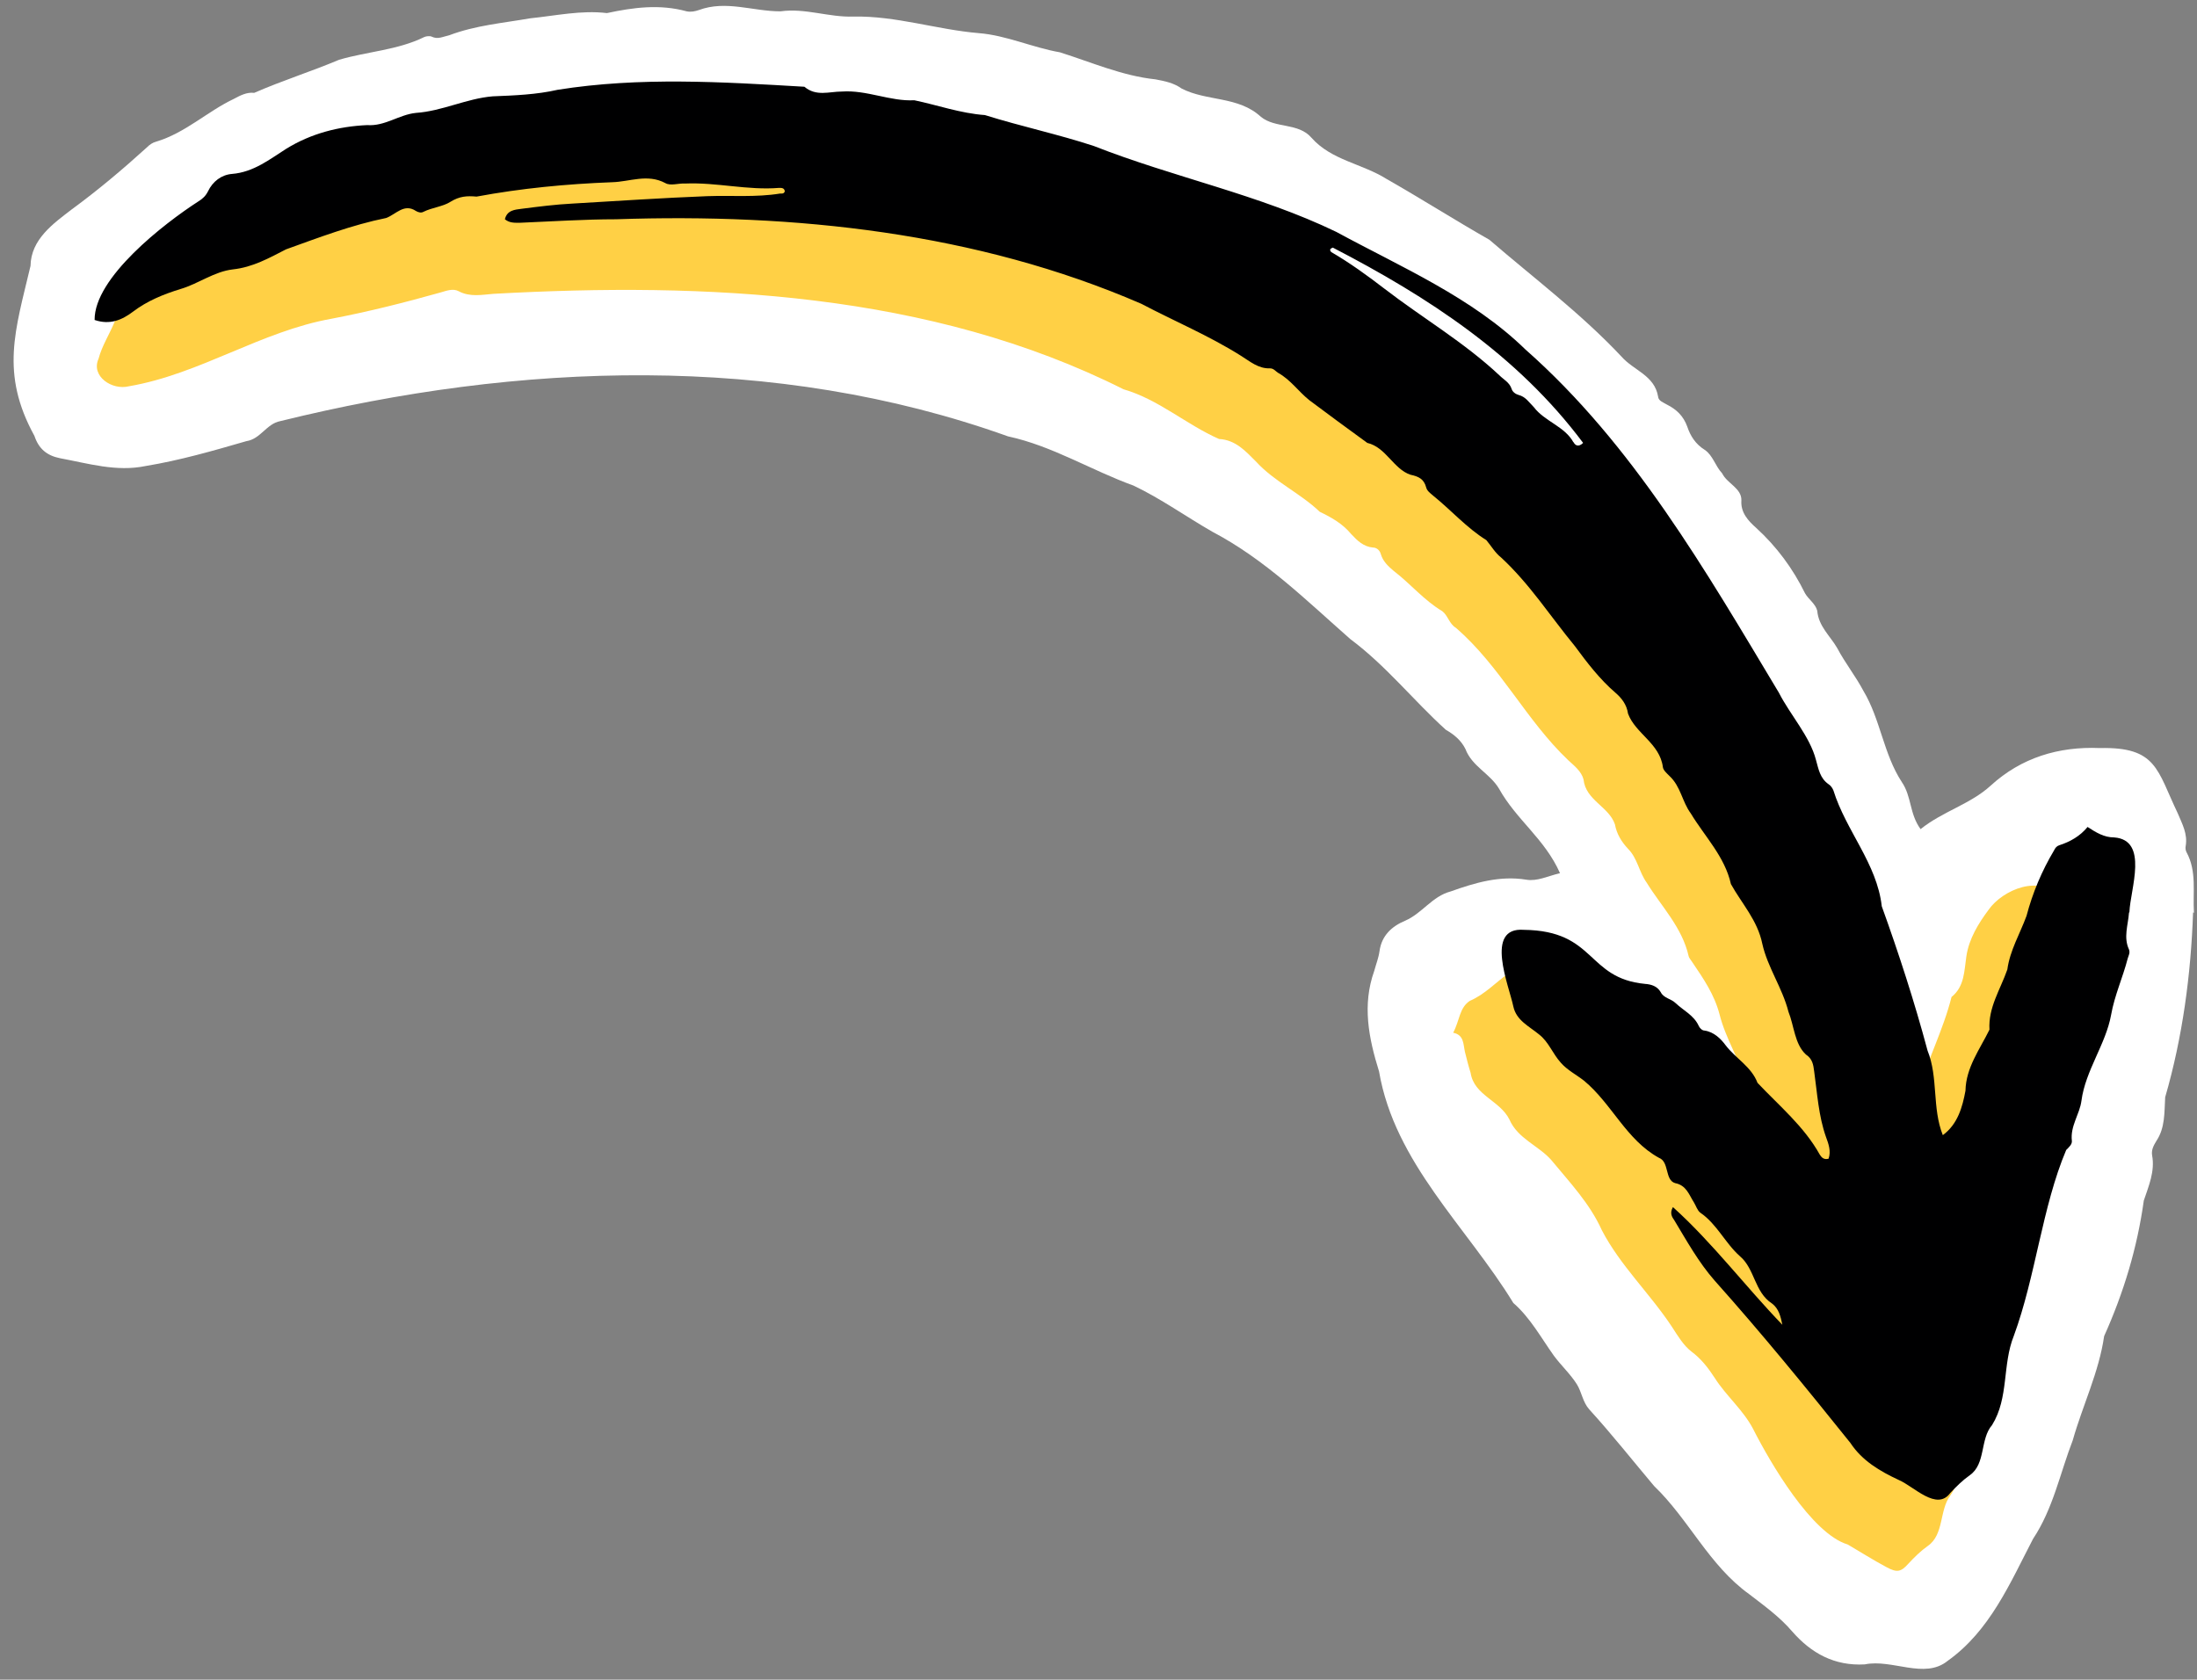
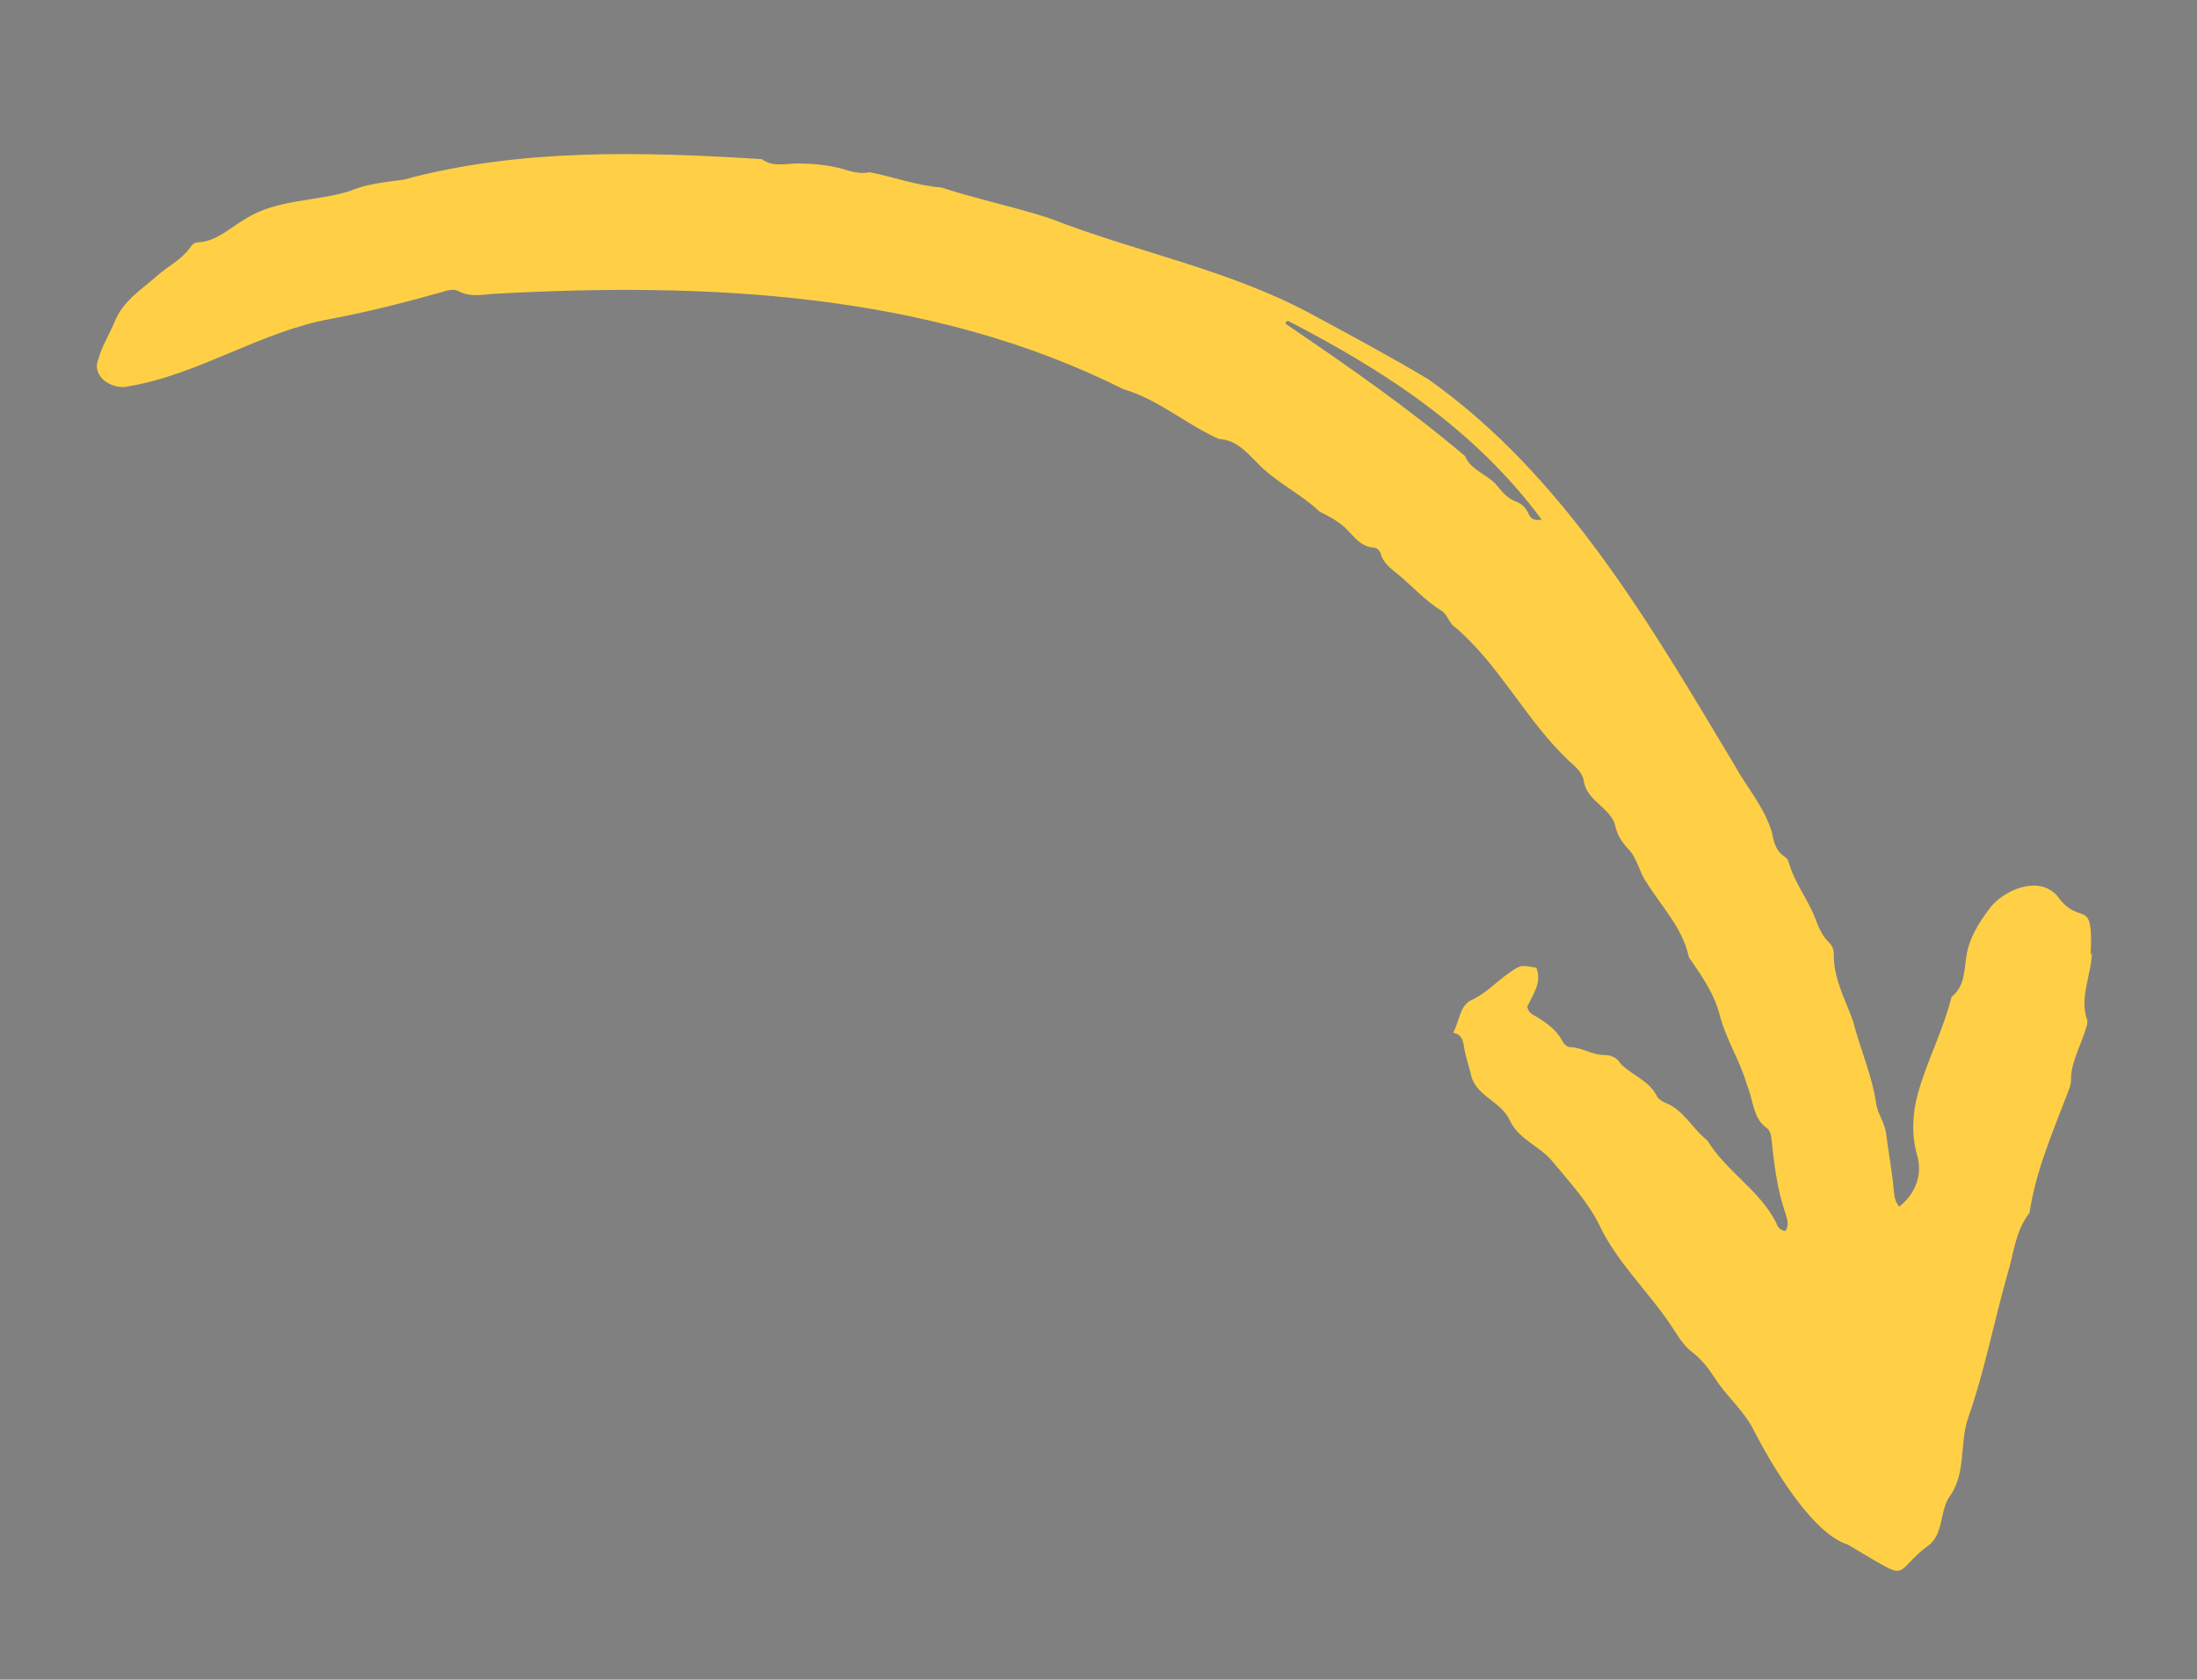
<svg xmlns="http://www.w3.org/2000/svg" fill="#000000" height="385.3" preserveAspectRatio="xMidYMid meet" version="1" viewBox="-3.2 -1.4 503.9 385.3" width="503.9" zoomAndPan="magnify">
  <rect x="-3.2" y="-1.4" width="503.9" height="385.3" fill="#808080" stroke="none" />
  <g id="change1_1">
-     <path d="m500,208c-.3-4.7.7-9.5-1.7-13.9-.2-.4-.3-.9-.2-1.4.5-2.8-.8-5.1-1.8-7.5-4.8-10-4.8-15.3-17.9-15-9.4-.4-18,2.2-25,8.6-4.7,4.3-11,5.9-16.1,10-2.6-3.6-2-7.4-4.3-10.8-4.2-6.4-4.9-14.4-8.8-20.9-1.8-3.4-4.2-6.4-6-9.8-1.6-2.8-4.3-5-4.6-8.6-.4-1.6-2-2.6-2.8-4-2.8-5.7-6.5-10.7-11.2-15-1.8-1.6-3.6-3.5-3.4-6.3.1-2.8-3.3-3.9-4.4-6.2-1.6-1.7-2.1-4.1-4-5.4-2.1-1.3-3.3-3.2-4-5.3-.9-2.5-2.5-4-4.7-5.1-.8-.5-1.9-.8-2-1.8-.8-4.9-5.6-6-8.4-9.2-9.3-9.9-20.1-18-30.3-26.8-7.9-4.5-15.6-9.4-23.5-13.9-5.7-3.6-12.7-4.3-17.3-9.5-3-3.5-8.3-2.1-11.6-4.8-5.2-4.8-12.4-3.5-18.2-6.5-1.8-1.3-3.9-1.7-6-2.1-7.6-.8-14.6-3.9-21.9-6.2-6.3-1.1-12.3-3.9-18.6-4.4-9.6-.8-19-4-28.8-3.8-5.6.2-11-2-16.7-1.2-6.3,0-12.5-2.6-18.7-.3-.9.3-1.8.5-2.8.3-6.2-1.7-12.2-.9-18.3.4-5.9-.7-11.7.6-17.6,1.2-6.3,1.1-12.5,1.6-18.6,3.9-1.4.3-2.6,1-4,.3-.4-.2-1.3-.1-1.7.1-6.1,3-13,3.3-19.5,5.2-6.4,2.7-13.1,4.8-19.5,7.6-1.7-.2-3.2.6-4.7,1.4-6.1,2.9-11.1,7.8-17.8,9.8-.8.2-1.5.7-2.1,1.3-5.5,5-11.2,9.8-17.2,14.2-4.3,3.3-9.4,6.9-9.5,13-3.5,14.8-7,24.6.9,39,1,3,2.9,4.5,5.8,5.1,6.5,1.2,13,3.2,19.7,1.8,7.9-1.3,15.5-3.5,23.1-5.7,3.3-.5,4.6-4,7.8-4.6,54.7-13.5,113.3-15.7,166.9,3.5,10.2,2.2,19.1,7.8,28.8,11.3,6.3,3,12,7.1,18.1,10.6,12,6.3,21.6,15.8,31.6,24.6,8.2,6.1,14.5,14.1,21.9,20.8,1.9,1.1,3.5,2.4,4.5,4.4,1.5,4,5.6,5.6,7.7,9.1,4,7.2,10.5,11.5,14,19.4-2.9.7-5.2,1.9-7.7,1.5-6.1-1-11.8.7-17.4,2.7-4.2,1.1-6.5,5-10.4,6.7-3.1,1.3-5.4,3.4-5.9,7-.2,1.5-.8,3-1.2,4.5-2.8,7.8-1.3,15.4,1.1,23.1,3.6,21,20.1,35.6,30.8,53.1,3.9,3.4,6.3,7.9,9.3,12.1,1.7,2.3,3.8,4.2,5.3,6.6,1.1,1.8,1.3,4,2.8,5.7,5.2,5.7,10,11.8,14.9,17.6,8,7.7,12.6,18.2,21.8,24.8,3.5,2.7,7,5.2,9.9,8.6,4.3,4.9,9.6,7.9,16.6,7.5,6.3-1.3,13.7,3.5,19-.8,9.7-6.9,14.3-17.8,19.6-28,4.6-6.9,6.2-15.1,9.1-22.6,2.3-8.1,6-15.6,7.2-23.9,4.5-10,7.6-20.3,9.1-31.1,1.1-3.3,2.6-6.7,1.9-10.4-.2-1.3.4-2.3,1-3.3,2-3,1.8-6.5,2-10,4-13.8,5.9-28.1,6.4-42.4Z" fill="#ffffff" />
-   </g>
+     </g>
  <g id="change2_1">
    <path d="m476.3,217.7c.7-13.7-2.2-6.5-7.2-13-4.1-5.8-13-2-16.2,2.6-2.3,3.1-4.5,6.6-5.1,10.7-.5,3.3-.4,6.9-3.4,9.3-1.9,7.6-5.6,14.6-7.7,22.1-1.3,4.8-1.5,9.5-.2,14.2,1.3,4.4-.3,8.8-4.1,11.8-.8-.9-1.1-2.1-1.2-3.3-.4-4.5-1.2-8.9-1.8-13.4-.3-2.6-2-4.6-2.3-7.1-1-6.5-3.7-12.5-5.3-18.8-1.8-5-4.5-9.8-4.4-15.3,0-1-.3-1.9-1-2.6-1.5-1.4-2.4-3.3-3.1-5.2-1.7-4.7-5-8.6-6.3-13.5-.1-.4-.5-.8-.9-1.1-1.9-1.2-2.5-3.3-2.8-5.2-1.6-5.9-5.9-10.7-8.8-16-19.3-32.2-38.9-66.2-70.1-88.3-8.9-5.3-18-10.2-27.1-15.1-18.8-10.1-40-14.1-59.7-21.8-8.2-2.7-16.7-4.4-24.9-7.1-5.7-.4-11.1-2.5-16.5-3.5-2.2.5-4.3-.2-6.3-.8-3.4-.9-6.8-1.2-10.2-1.2-2.8,0-5.6.9-8.2-1-27.2-1.7-55.5-2.5-82.1,4.7-4.1.6-8.4.9-12.3,2.6-7.9,2.5-16.7,1.8-24,6.4-3.5,2-6.6,5.2-11,5.4-.8,0-1.3.6-1.7,1.2-2,2.8-5,4.2-7.5,6.4-3.6,3.2-7.9,5.8-9.8,10.6-1.2,2.9-2.9,5.5-3.7,8.5-1.8,4,3.1,7.3,7,6.3,16.3-2.8,30.2-12.6,46.5-15.5,8.4-1.6,16.7-3.7,24.9-6,1.4-.4,2.9-1,4.2-.3,2.6,1.4,5.4.8,8,.6,48.8-2.7,100.1-.4,144.5,21.9,8,2.3,14.4,8.1,21.9,11.4,3.8.2,6.1,2.8,8.5,5.2,4.2,4.6,10.1,7.2,14.6,11.5,2.7,1.3,5.2,2.7,7.2,5.1,1.4,1.5,2.8,2.9,5,3.1.9,0,1.6.7,1.8,1.5.5,1.7,1.7,2.8,3,3.9,3.8,2.9,6.9,6.7,11.1,9.2,1.3,1,1.6,2.9,3.1,3.8,10.2,8.8,16.1,21.2,25.8,30.4,1.4,1.3,3,2.5,3.5,4.4.5,4.8,5.8,6.2,7.2,10.3.4,2.2,1.5,4,3,5.6,2.2,2.2,2.5,5.3,4.3,7.8,3.4,5.5,8.1,10.2,9.6,16.8.1.5.6,1,.9,1.5,2.5,3.7,5,7.3,6.2,11.9,1.4,5.6,4.7,10.6,6.3,16.2,1.4,3.2,1.3,7.4,4.2,9.6,1,.7,1.3,1.6,1.4,2.7.6,5.8,1.3,11.6,3.2,17.1.4,1.3.9,2.7,0,4.1-1.2-.2-1.8-.9-2.1-1.9-3.8-7.5-11.5-11.8-15.8-18.9-3.4-2.6-5.4-7-9.6-8.6-.9-.4-1.7-.9-2.1-1.8-1.8-3.4-5.7-4.6-8.2-7.2-.9-1.5-2.3-2-3.9-2-2.6,0-4.9-1.7-7.6-1.8-.8,0-1.5-.7-1.9-1.5-1.3-2.4-3.4-3.9-5.6-5.3-1-.6-2.2-1-2.4-2.5,1.3-2.8,3.4-5.5,2.1-8.9-3.7-.7-3.7-.6-6.3,1.2-3,2.1-5.5,4.9-9,6.4-2.4,1.6-2.3,4.5-3.8,7.3,2.5.5,2.3,2.6,2.7,4.4.4,1.6.8,3.2,1.3,4.8.8,5.2,6.7,6.3,8.9,10.7,1.9,4.4,6.7,6,9.6,9.3,4.2,5.1,8.8,9.9,11.6,16.1,4.2,8.1,11.1,14.6,16.1,22.2,1.3,2,2.6,4.2,4.4,5.6,2.3,1.7,3.9,3.8,5.4,6.1,2.6,4.1,6.5,7.3,8.8,11.7,3.9,7.7,13.4,24,21.7,26.5,2.9,1.7,5.9,3.6,8.9,5.2,2.4,1.3,3.3,1.1,5-.8,1.4-1.5,2.8-2.9,4.5-4.1,3.7-2.6,2.6-8.2,5.1-11.5,3.7-5.4,2.1-11.9,4.1-17.8,3.8-10.8,5.9-22,9-32.9,1.5-4.8,1.8-10,5.1-14.2,1.4-9.6,5.4-18.7,8.9-27.9.4-1,.7-2,.6-3.1.2-4,2.4-7.7,3.5-11.5.3-.8.4-1.6,0-2.4-1.4-4.8,1.2-9.9,1.3-14.8Zm-128.9-101.2c-.6-1.4-1.6-2.4-3-2.9-2-.7-3.3-2.5-4.5-3.9-2.2-2.4-5.8-3.3-7.1-6.5-13-11-27.1-20.8-41.1-30.3-.2-.4,0-.4.5-.7,22.1,11.4,42.8,24.8,58.2,45.6-1.7.3-2.5-.2-3-1.3Z" fill="#ffd045" />
  </g>
  <g id="change3_1">
-     <path d="m485.2,207.8c.2-5.2,4.5-16.5-3.5-17.1-2.3,0-4.1-1.1-6.1-2.4-1.7,2.1-4,3.4-6.5,4.2-.6.2-.9.6-1.2,1.2-2.8,4.7-4.9,9.7-6.3,15-1.5,4.1-3.8,7.9-4.4,12.3-1.6,4.6-4.4,8.7-4.1,13.8-2.2,4.5-5.4,8.7-5.5,14-.7,3.8-1.8,7.7-5.2,10.2-2.5-6.3-1-13.2-3.5-19.4-3-11.2-6.6-22.3-10.5-33.1-1.1-9.8-8.2-17.3-11.1-26.6-.2-.5-.6-1.1-1.1-1.4-2-1.4-2.3-3.5-2.9-5.6-1.4-5.4-5.9-10.3-8.5-15.4-16.8-28-33.4-56.9-58.1-78.7-12.3-12-28.5-18.9-43.4-27-17.8-8.6-37.3-12.5-55.6-19.7-8.2-2.7-16.7-4.5-25-7.1-5.6-.4-10.9-2.3-16.2-3.4-5.5.3-10.9-2.4-16.6-2-2.9,0-5.9,1.2-8.6-1.1-18.8-1.1-37.8-2.3-56.6.7-4.8,1.1-9.9,1.3-14.9,1.5-6,.5-11.6,3.4-17.6,3.8-3.9.4-7.1,3.1-11.2,2.8-6.5.3-12.8,1.9-18.5,5.4-3.8,2.4-7.5,5.4-12.5,5.8-2.4.2-4.4,1.7-5.5,4-.5,1-1.2,1.7-2.2,2.3-7.9,5.1-23.9,17.5-23.8,27.2,3.5,1.2,6.3,0,8.8-1.9,3.3-2.5,7-4,10.9-5.2,4.1-1.2,7.7-4,12-4.5,4.6-.5,8.3-2.6,12.2-4.6,7.5-2.7,15.1-5.6,23-7.2,2.3-.9,4.1-3.4,6.8-1.6.5.3,1.2.5,1.7.2,2-1,4.5-1.2,6.2-2.3,2.1-1.3,3.8-1.4,6-1.2,10.2-1.9,20.6-2.9,31.1-3.3,4-.1,8.1-2,12.2.2,1.2.7,3,0,4.6.1,7.2-.3,14.3,1.6,21.5,1,.6,0,1.2,0,1.3.8-.2.6-.7.5-1.1.5-5.5.9-11.1.4-16.7.6-10.3.4-20.6,1.1-30.9,1.7-3.9.2-7.8.7-11.7,1.2-1.5.2-3.3.3-3.8,2.4,1.1.9,2.3.8,3.5.8,7.3-.3,14.7-.8,22-.8,40.9-1.4,82.7,3,120.5,19.4,7.6,4,15.5,7.3,22.8,11.9,2.1,1.3,4,3,6.7,2.9.8,0,1.2.6,1.8,1,2.9,1.6,4.7,4.3,7.2,6.3,4.4,3.3,8.9,6.6,13.3,9.8,4.3,1,6,6,9.9,7.3,1.9.4,3.1,1,3.6,2.9.2.8.9,1.3,1.6,1.9,4.1,3.3,7.7,7.4,12.2,10.2,1.1,1.3,2,2.9,3.4,4,6.5,6,11.3,13.5,16.9,20.3,2.8,3.8,5.7,7.6,9.3,10.7,1.4,1.2,2.6,2.7,2.9,4.8,1.7,4.6,7.3,6.8,8,12.3.1.7.9,1.4,1.5,2,2.6,2.4,2.9,5.9,4.9,8.6,3.2,5.3,7.8,9.9,9.2,16.2,2.5,4.5,6.1,8.3,7.2,13.7,1.2,5.4,4.6,10.1,6,15.6,1.3,3.2,1.4,7.4,4,9.8,1.5,1,1.7,2.3,1.9,3.9.7,5,1,10.2,2.7,15,.6,1.6,1.2,3.3.6,5-1.1.3-1.6-.3-2-.9-3.6-6.5-9.3-11.2-14.3-16.5-1.4-3.7-5-5.6-7.3-8.6-1.1-1.5-2.7-3.1-4.9-3.4-.5,0-1.1-.6-1.3-1.1-1.1-2.4-3.5-3.5-5.3-5.2-1-1-2.7-1.1-3.4-2.5-.8-1.4-2.2-1.8-3.6-1.9-13.5-1.3-11.2-12.2-27.8-12.4-9.1-.7-3.4,12.8-2.4,17.6.7,3.2,3.6,4.5,5.9,6.4,2.2,1.7,3.1,4.4,5,6.5,1.5,1.7,3.5,2.7,5.3,4.1,6.4,5.3,9.7,13.6,17.2,17.7,2.4.9,1.3,5.1,3.7,5.8,2.6.5,3.2,2.7,4.3,4.4.5.8.8,1.9,1.5,2.4,3.8,2.6,5.7,7,9.1,10,3.4,2.9,3.3,8.2,7.3,10.8,1.6,1.2,2,3,2.4,4.9-8.5-8.8-15.9-18.7-25.1-27-.8,1.4-.2,2.3.3,3,2.9,4.8,5.6,9.7,9.3,13.9,10.8,12.1,21,24.6,31.1,37.2,2.7,4.1,6.8,6.5,11.1,8.5,3.5,1.5,8.7,7.2,11.8,3,1.4-1.5,2.8-2.9,4.5-4.1,3.7-2.6,2.3-8.3,5.1-11.5,3.9-6.3,2.3-13.8,5-20.5,5-13.6,6.5-29.6,12-42.6.6-.6,1.4-1.3,1.3-2.1-.4-3.4,1.8-6.1,2.2-9.2.9-6.9,5.6-13,6.8-19.7.8-4.5,2.7-8.6,3.8-12.9.2-.7.6-1.3.3-2.1-1.3-2.8-.2-5.6,0-8.4Zm-127.5-107.7c-2-3.7-6.6-4.8-9.1-8.1-1.1-1.1-1.9-2.4-3.5-2.8-.7-.2-1.4-.7-1.6-1.4-.5-1.5-1.8-2.1-2.8-3.1-8.1-7.6-17.7-13.2-26.4-19.9-3.9-3-7.9-5.9-12.2-8.4-.3-.4-.4-.7.4-1,21.8,11.3,42.3,24.6,57.4,44.8-1.1,1.1-1.9.5-2.2-.2Z" fill="#000001" />
-   </g>
+     </g>
</svg>